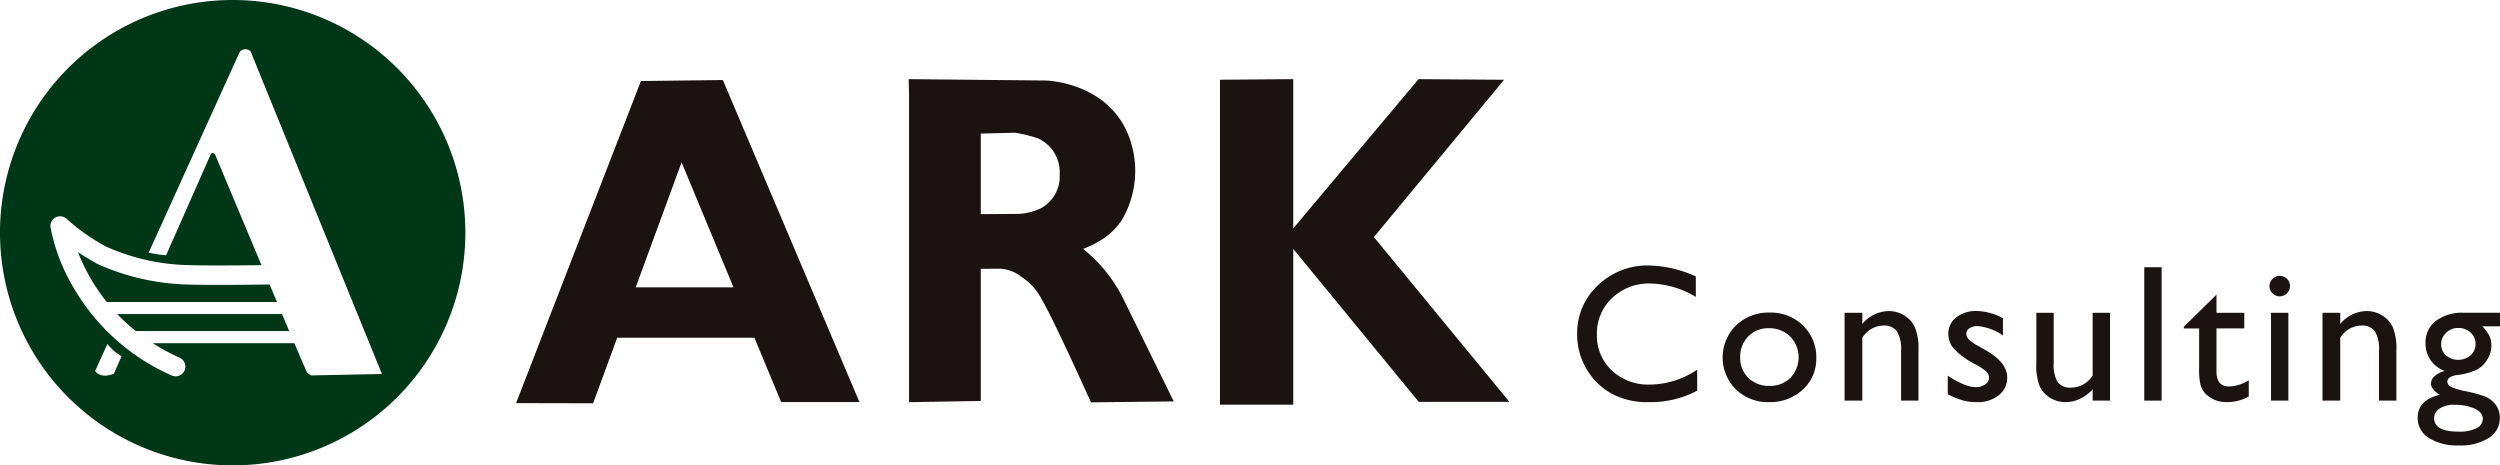
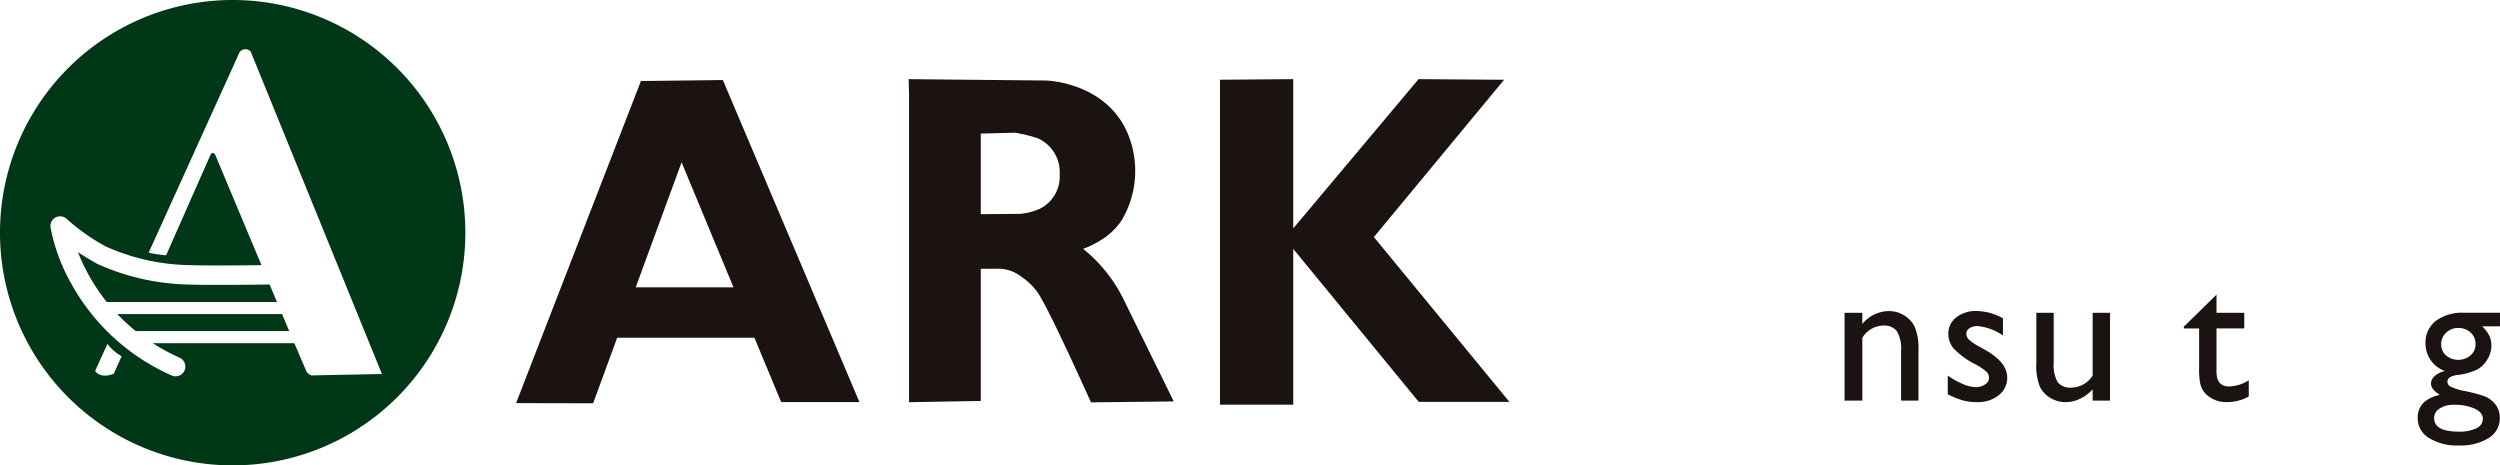
<svg xmlns="http://www.w3.org/2000/svg" id="グループ_1742" data-name="グループ 1742" width="183.046" height="34.073" viewBox="0 0 183.046 34.073">
  <defs>
    <clipPath id="clip-path">
      <rect id="長方形_1528" data-name="長方形 1528" width="183.046" height="34.073" fill="none" />
    </clipPath>
  </defs>
  <g id="グループ_1741" data-name="グループ 1741" clip-path="url(#clip-path)">
-     <path id="パス_2516" data-name="パス 2516" d="M487.235,88.177v1.538a7.3,7.3,0,0,1-3.551.839,5.473,5.473,0,0,1-2.775-.657,4.84,4.84,0,0,1-1.8-1.81,4.92,4.92,0,0,1-.664-2.5,4.765,4.765,0,0,1,1.521-3.586,5.218,5.218,0,0,1,3.75-1.454,8.8,8.8,0,0,1,3.418.8v1.5a6.726,6.726,0,0,0-3.348-.979A3.872,3.872,0,0,0,481,82.938a3.518,3.518,0,0,0-1.108,2.653,3.482,3.482,0,0,0,1.09,2.642,3.889,3.889,0,0,0,2.789,1.035,6.327,6.327,0,0,0,3.467-1.091" transform="translate(-362.969 -61.11)" fill="#1a1311" />
-     <path id="パス_2517" data-name="パス 2517" d="M526.037,94.83a3.353,3.353,0,0,1,2.439.947,3.187,3.187,0,0,1,.972,2.38,3.025,3.025,0,0,1-.986,2.31,3.5,3.5,0,0,1-2.482.919,3.355,3.355,0,0,1-2.419-.933,3.3,3.3,0,0,1,.01-4.683,3.422,3.422,0,0,1,2.464-.94m-.07,1.146a2.012,2.012,0,0,0-1.5.6,2.1,2.1,0,0,0-.587,1.531,2.007,2.007,0,0,0,.6,1.506,2.124,2.124,0,0,0,1.545.584,2.09,2.09,0,0,0,1.534-.591,2.187,2.187,0,0,0-.025-3.03,2.163,2.163,0,0,0-1.566-.6" transform="translate(-396.463 -71.943)" fill="#1a1311" />
    <path id="パス_2518" data-name="パス 2518" d="M560.884,94.493v.818a2.556,2.556,0,0,1,1.936-.944,2.13,2.13,0,0,1,1.118.311,2.028,2.028,0,0,1,.787.853,4.078,4.078,0,0,1,.269,1.716v3.677h-1.272V97.261a2.505,2.505,0,0,0-.3-1.409,1.15,1.15,0,0,0-1.007-.423,1.832,1.832,0,0,0-1.531.9v4.593h-1.3V94.493Z" transform="translate(-424.528 -71.591)" fill="#1a1311" />
    <path id="パス_2519" data-name="パス 2519" d="M590.9,100.462v-1.37a5.783,5.783,0,0,0,1.1.612,2.563,2.563,0,0,0,.947.234,1.185,1.185,0,0,0,.685-.2.563.563,0,0,0,.287-.468.631.631,0,0,0-.185-.465,4.3,4.3,0,0,0-.8-.535,5.672,5.672,0,0,1-1.611-1.171,1.678,1.678,0,0,1-.381-1.059,1.488,1.488,0,0,1,.577-1.209,2.281,2.281,0,0,1,1.486-.468,4.091,4.091,0,0,1,1.936.531v1.258a3.873,3.873,0,0,0-1.853-.685,1.028,1.028,0,0,0-.6.158.484.484,0,0,0-.227.416.6.6,0,0,0,.206.427,3.507,3.507,0,0,0,.723.489l.455.258q1.608.909,1.608,2.013a1.6,1.6,0,0,1-.619,1.3,2.429,2.429,0,0,1-1.59.507,3.877,3.877,0,0,1-1.021-.122,6.845,6.845,0,0,1-1.125-.451" transform="translate(-448.288 -71.591)" fill="#1a1311" />
    <path id="パス_2520" data-name="パス 2520" d="M621.884,101.319v-.825a2.966,2.966,0,0,1-.926.69,2.408,2.408,0,0,1-1.038.246,2.165,2.165,0,0,1-1.122-.3,1.975,1.975,0,0,1-.776-.825,4.133,4.133,0,0,1-.262-1.73V94.888h1.272v3.665a2.523,2.523,0,0,0,.29,1.414,1.172,1.172,0,0,0,1.017.4,1.862,1.862,0,0,0,1.545-.888V94.888h1.272v6.431Z" transform="translate(-468.663 -71.987)" fill="#1a1311" />
-     <rect id="長方形_1527" data-name="長方形 1527" width="1.272" height="9.765" transform="translate(156.999 19.567)" fill="#1a1311" />
    <path id="パス_2521" data-name="パス 2521" d="M662.5,91.733l2.391-2.349v1.328h2.034v1.146h-2.034v3.148q0,1.1.916,1.1a2.84,2.84,0,0,0,1.447-.454v1.188a3.211,3.211,0,0,1-1.6.412,2.122,2.122,0,0,1-1.454-.51,1.452,1.452,0,0,1-.3-.346,1.821,1.821,0,0,1-.2-.5,5.652,5.652,0,0,1-.08-1.185V91.859H662.5Z" transform="translate(-502.603 -67.811)" fill="#1a1311" />
-     <path id="パス_2522" data-name="パス 2522" d="M689.228,83.679a.748.748,0,0,1,.538.217.711.711,0,0,1,.224.531.726.726,0,0,1-.224.531.735.735,0,0,1-.538.224.7.7,0,0,1-.517-.227.726.726,0,0,1,0-1.049.705.705,0,0,1,.517-.227m-.629,2.705h1.272v6.431H688.6Z" transform="translate(-522.32 -63.483)" fill="#1a1311" />
-     <path id="パス_2523" data-name="パス 2523" d="M705.87,94.493v.818a2.556,2.556,0,0,1,1.936-.944,2.129,2.129,0,0,1,1.118.311,2.028,2.028,0,0,1,.787.853,4.08,4.08,0,0,1,.269,1.716v3.677h-1.272V97.261a2.5,2.5,0,0,0-.3-1.409,1.15,1.15,0,0,0-1.007-.423,1.832,1.832,0,0,0-1.531.9v4.593h-1.3V94.493Z" transform="translate(-534.521 -71.591)" fill="#1a1311" />
    <path id="パス_2524" data-name="パス 2524" d="M734.029,97.111a1.966,1.966,0,0,1,.751-1.625,3.209,3.209,0,0,1,2.052-.6h2.649v.993h-1.3a2.661,2.661,0,0,1,.524.7,1.682,1.682,0,0,1,.147.72,1.925,1.925,0,0,1-.286.989,2.019,2.019,0,0,1-.738.745,4.5,4.5,0,0,1-1.478.412q-.72.1-.72.5a.421.421,0,0,0,.269.367,4.251,4.251,0,0,0,.975.3,10.593,10.593,0,0,1,1.521.405,1.968,1.968,0,0,1,.612.419,1.574,1.574,0,0,1,.461,1.16,1.68,1.68,0,0,1-.814,1.461,3.861,3.861,0,0,1-2.178.545,3.9,3.9,0,0,1-2.2-.549,1.69,1.69,0,0,1-.821-1.472q0-1.307,1.615-1.685-.643-.412-.643-.818a.746.746,0,0,1,.276-.559,1.707,1.707,0,0,1,.745-.37,2.112,2.112,0,0,1-1.419-2.034m2.09,4.509a1.86,1.86,0,0,0-1.052.273.814.814,0,0,0-.409.7q0,.993,1.79.993a2.828,2.828,0,0,0,1.311-.248.769.769,0,0,0,.465-.7q0-.447-.587-.731a3.5,3.5,0,0,0-1.517-.283m.3-5.627a1.224,1.224,0,0,0-.881.349,1.123,1.123,0,0,0-.364.839,1.064,1.064,0,0,0,.357.821,1.4,1.4,0,0,0,1.8-.007,1.08,1.08,0,0,0,.36-.828,1.094,1.094,0,0,0-.363-.839,1.289,1.289,0,0,0-.909-.335" transform="translate(-556.436 -71.987)" fill="#1a1311" />
    <path id="パス_2525" data-name="パス 2525" d="M181.7,47.857,171.7,24.279l-6,.073-9.14,23.583,5.641.012,1.762-4.8H174l-.014-.059,1.981,4.768Zm-16.381-8.4,3.359-9.153,3.8,9.153Z" transform="translate(-118.773 -18.419)" fill="#1a1311" />
    <path id="パス_2526" data-name="パス 2526" d="M391.3,47.643l-9.924-12.069,9.534-11.517-6.264-.045-9.174,10.925V24.012l-5.366.042V47.847h5.366V36.442l9.19,11.2Z" transform="translate(-280.782 -18.217)" fill="#1a1311" />
    <path id="パス_2527" data-name="パス 2527" d="M291.463,40.272a10.914,10.914,0,0,0-3.028-3.834,7.313,7.313,0,0,0,1.532-.787,4.922,4.922,0,0,0,1.289-1.3,7.1,7.1,0,0,0,.43-6.393c-1.614-3.752-5.97-3.846-5.97-3.846l-10.055-.1.028,1.131V47.665l5.252-.091V37.9l1.344-.009a2.7,2.7,0,0,1,1.628.593,4.336,4.336,0,0,1,1.513,1.693c.818,1.362,3.586,7.5,3.586,7.5l6.059-.068Zm-6.283-6.739a4.179,4.179,0,0,1-1.4.343l-2.839.022v-5.9l2.509-.064a11.254,11.254,0,0,1,1.647.4,2.716,2.716,0,0,1,1.62,2.659,2.627,2.627,0,0,1-1.537,2.549" transform="translate(-209.13 -18.217)" fill="#1a1311" />
    <path id="パス_2528" data-name="パス 2528" d="M36.945,96.535a.456.456,0,0,1,.09-.009H48.168l-.525-1.244H35.579a13.7,13.7,0,0,0,1.366,1.253" transform="translate(-26.992 -72.286)" fill="#003717" />
    <path id="パス_2529" data-name="パス 2529" d="M31.158,78.847a16.953,16.953,0,0,1-6.075-1.478l-.041-.021c-.049-.027-.679-.376-1.4-.849a13.927,13.927,0,0,0,.793,1.684,14.115,14.115,0,0,0,1.316,1.965.435.435,0,0,1,.05,0H38.213l-.539-1.282c-1.7.025-5.112.061-6.516-.017" transform="translate(-17.934 -58.037)" fill="#003717" />
    <path id="パス_2530" data-name="パス 2530" d="M17.037,0A17.037,17.037,0,1,0,34.073,17.037,17.037,17.037,0,0,0,17.037,0m-8.7,27.362s-.921.424-1.372-.2l.9-1.98a3.52,3.52,0,0,0,1.039.9Zm14.455.126a.93.93,0,0,1-.317-.231c-.035-.05-.39-.877-.922-2.129H11.182a15.475,15.475,0,0,0,1.969,1.062.71.71,0,1,1-.584,1.3A15.562,15.562,0,0,1,5.225,20.78,13.506,13.506,0,0,1,3.7,16.652a.71.71,0,0,1,1.225-.585,14.7,14.7,0,0,0,2.844,1.989A15.518,15.518,0,0,0,13.3,19.392c1.206.067,4.056.045,5.845.022-1.692-4.034-3.4-8.113-3.4-8.113s-.184-.237-.328.024l-3.254,7.364a8.018,8.018,0,0,1-1.277-.192L17.546,3.813a.529.529,0,0,1,.806-.044l9.612,23.614Z" fill="#003717" />
  </g>
</svg>